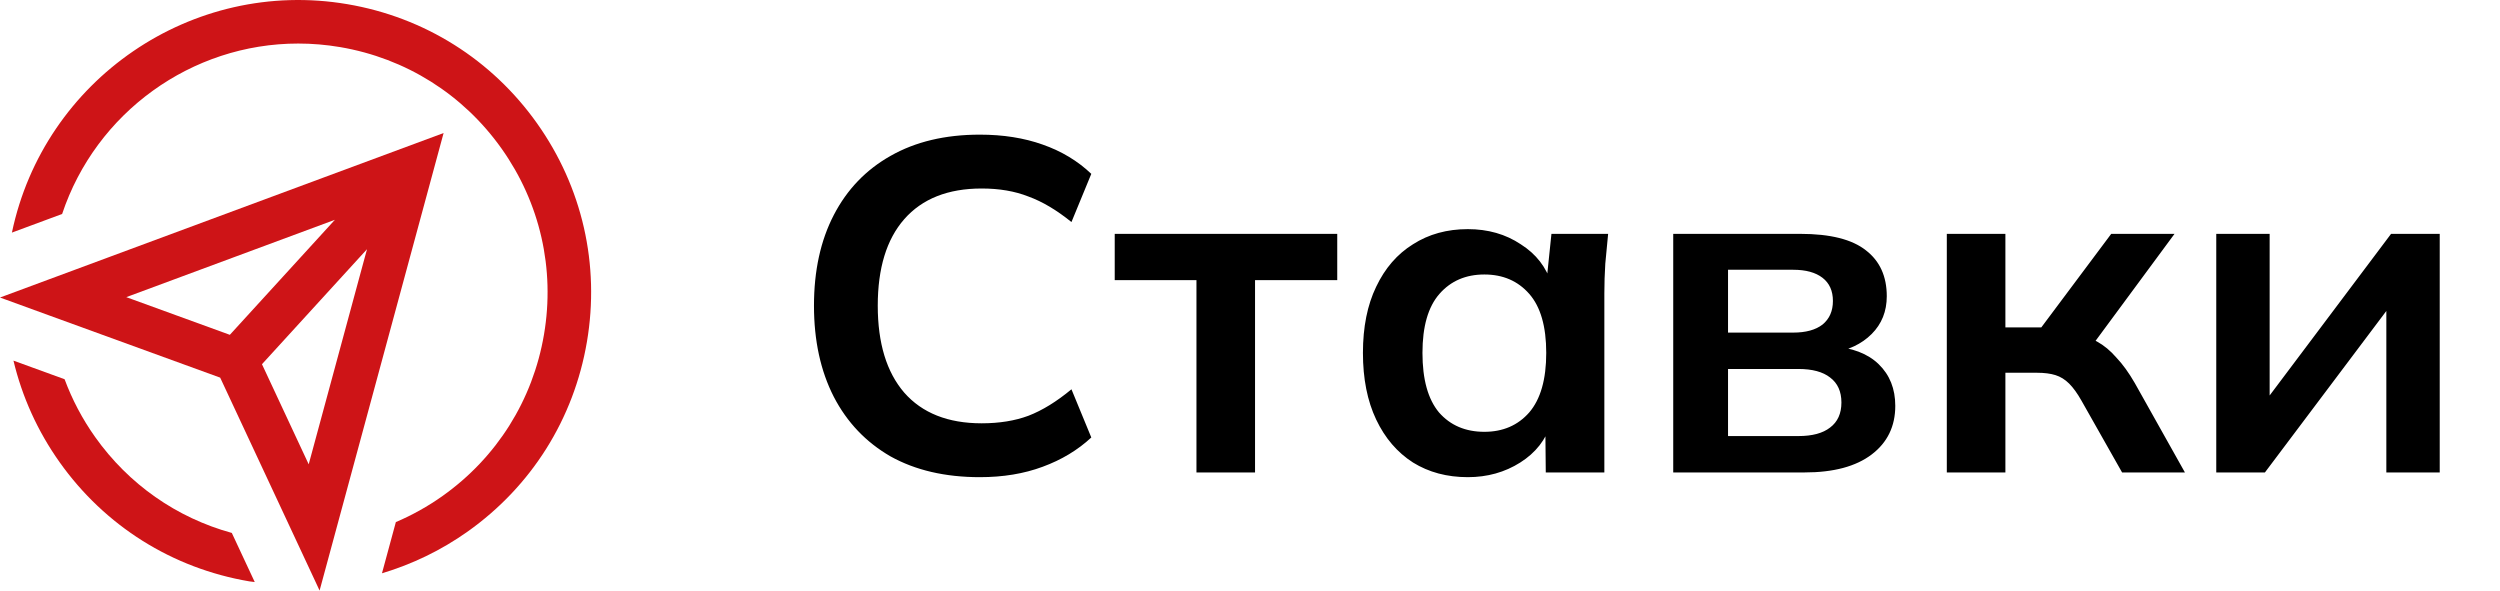
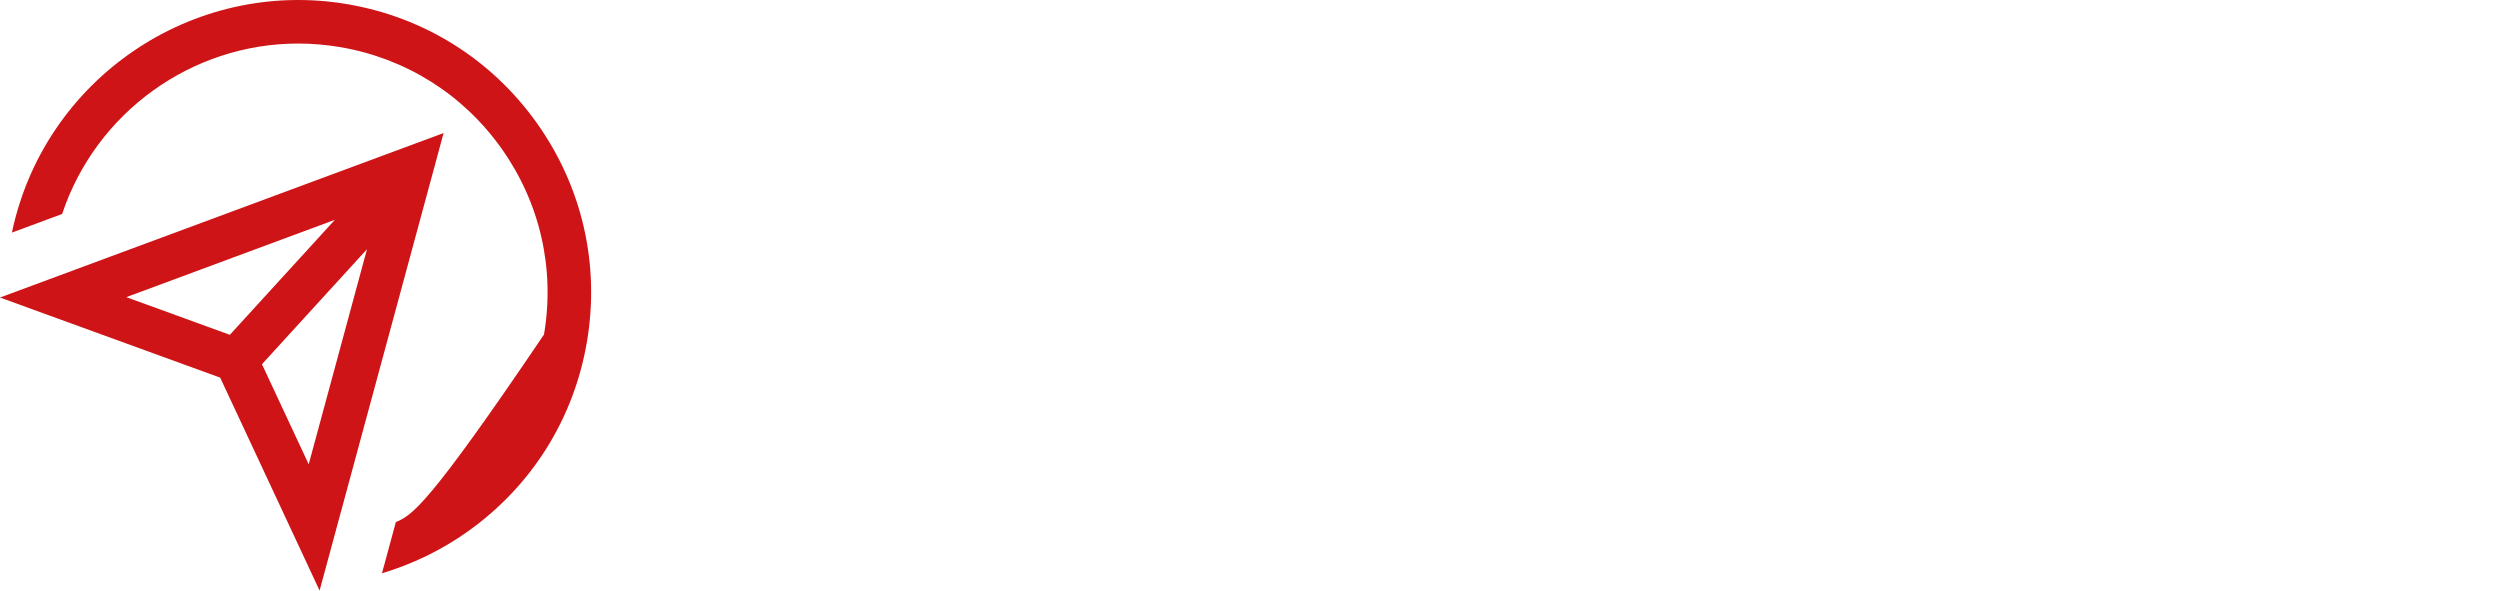
<svg xmlns="http://www.w3.org/2000/svg" width="127" height="30" viewBox="0 0 127 30" fill="none">
-   <path d="M4.831 22.198C4.179 21.279 3.663 20.293 3.281 19.265L0.684 18.32C1.12 20.15 1.906 21.898 3.027 23.478C5.326 26.718 8.748 28.868 12.664 29.533C12.757 29.549 12.849 29.554 12.941 29.568L11.776 27.073C8.971 26.302 6.537 24.603 4.831 22.198V22.198Z" fill="#CE1417" />
-   <path d="M27.283 6.267C24.985 3.028 21.562 0.877 17.646 0.212C9.751 -1.13 2.234 4.046 0.605 11.816L3.156 10.87C4.872 5.717 9.73 2.212 15.149 2.212C15.85 2.212 16.562 2.271 17.276 2.392C20.609 2.959 23.523 4.789 25.479 7.547C27.436 10.305 28.202 13.659 27.635 16.993C27.069 20.326 25.238 23.24 22.481 25.196C21.731 25.729 20.935 26.17 20.109 26.523L19.404 29.123C20.942 28.663 22.413 27.956 23.761 27C27 24.702 29.151 21.28 29.816 17.363C30.482 13.447 29.582 9.507 27.283 6.267V6.267Z" fill="#CE1417" />
+   <path d="M27.283 6.267C24.985 3.028 21.562 0.877 17.646 0.212C9.751 -1.13 2.234 4.046 0.605 11.816L3.156 10.87C4.872 5.717 9.73 2.212 15.149 2.212C15.85 2.212 16.562 2.271 17.276 2.392C20.609 2.959 23.523 4.789 25.479 7.547C27.436 10.305 28.202 13.659 27.635 16.993C21.731 25.729 20.935 26.17 20.109 26.523L19.404 29.123C20.942 28.663 22.413 27.956 23.761 27C27 24.702 29.151 21.28 29.816 17.363C30.482 13.447 29.582 9.507 27.283 6.267V6.267Z" fill="#CE1417" />
  <path d="M18.305 13.03L18.645 12.659L18.527 13.09L15.682 23.587L13.308 18.502L18.305 13.03V13.03H18.305ZM17.012 11.166L11.676 17.009L6.415 15.095L17.012 11.165L17.012 11.166ZM22.535 6.758L16.411 9.029L2.823 14.068L2.517 14.181L0.285 15.009L0 15.115L0.286 15.218L2.548 16.042L11.185 19.184L15.083 27.531L16.101 29.712L16.235 30L16.316 29.703L16.938 27.408L17.026 27.083V27.083L20.662 13.669L22.535 6.758H22.535L22.535 6.758Z" fill="#CE1417" />
-   <path d="M49.774 24.24C48.014 24.24 46.502 23.888 45.238 23.184C43.99 22.464 43.03 21.456 42.358 20.16C41.686 18.848 41.35 17.304 41.35 15.528C41.35 13.752 41.686 12.216 42.358 10.92C43.03 9.624 43.99 8.624 45.238 7.92C46.502 7.2 48.014 6.84 49.774 6.84C50.958 6.84 52.022 7.008 52.966 7.344C53.926 7.68 54.75 8.176 55.438 8.832L54.43 11.28C53.678 10.672 52.95 10.24 52.246 9.984C51.558 9.712 50.766 9.576 49.87 9.576C48.158 9.576 46.846 10.096 45.934 11.136C45.038 12.16 44.59 13.624 44.59 15.528C44.59 17.432 45.038 18.904 45.934 19.944C46.846 20.984 48.158 21.504 49.87 21.504C50.766 21.504 51.558 21.376 52.246 21.12C52.95 20.848 53.678 20.4 54.43 19.776L55.438 22.224C54.75 22.864 53.926 23.36 52.966 23.712C52.022 24.064 50.958 24.24 49.774 24.24ZM60.78 24V14.232H56.628V11.88H67.932V14.232H63.756V24H60.78ZM74.565 24.24C73.509 24.24 72.581 23.992 71.781 23.496C70.981 22.984 70.357 22.256 69.909 21.312C69.461 20.368 69.237 19.24 69.237 17.928C69.237 16.616 69.461 15.496 69.909 14.568C70.357 13.624 70.981 12.904 71.781 12.408C72.581 11.896 73.509 11.64 74.565 11.64C75.589 11.64 76.485 11.896 77.253 12.408C78.037 12.904 78.557 13.576 78.813 14.424H78.549L78.813 11.88H81.693C81.645 12.376 81.597 12.88 81.549 13.392C81.517 13.904 81.501 14.408 81.501 14.904V24H78.525L78.501 21.504H78.789C78.533 22.336 78.013 23 77.229 23.496C76.445 23.992 75.557 24.24 74.565 24.24ZM75.405 21.936C76.349 21.936 77.109 21.608 77.685 20.952C78.261 20.28 78.549 19.272 78.549 17.928C78.549 16.584 78.261 15.584 77.685 14.928C77.109 14.272 76.349 13.944 75.405 13.944C74.461 13.944 73.701 14.272 73.125 14.928C72.549 15.584 72.261 16.584 72.261 17.928C72.261 19.272 72.541 20.28 73.101 20.952C73.677 21.608 74.445 21.936 75.405 21.936ZM85 24V11.88H91.456C92.976 11.88 94.088 12.16 94.792 12.72C95.496 13.264 95.848 14.04 95.848 15.048C95.848 15.816 95.592 16.456 95.08 16.968C94.568 17.48 93.888 17.8 93.04 17.928V17.592C94.08 17.656 94.88 17.96 95.44 18.504C96 19.048 96.28 19.752 96.28 20.616C96.28 21.656 95.88 22.48 95.08 23.088C94.28 23.696 93.144 24 91.672 24H85ZM87.784 22.152H91.36C92.064 22.152 92.6 22.008 92.968 21.72C93.352 21.432 93.544 21.008 93.544 20.448C93.544 19.888 93.352 19.464 92.968 19.176C92.6 18.888 92.064 18.744 91.36 18.744H87.784V22.152ZM87.784 16.896H91.096C91.736 16.896 92.232 16.76 92.584 16.488C92.936 16.2 93.112 15.8 93.112 15.288C93.112 14.776 92.936 14.384 92.584 14.112C92.232 13.84 91.736 13.704 91.096 13.704H87.784V16.896ZM98.898 24V11.88H101.874V16.632H103.698L107.25 11.88H110.466L106.002 17.928L105.354 16.992C105.802 17.04 106.194 17.16 106.53 17.352C106.882 17.544 107.21 17.816 107.514 18.168C107.834 18.504 108.146 18.936 108.45 19.464L110.994 24H107.802L105.738 20.352C105.53 19.984 105.322 19.696 105.114 19.488C104.906 19.28 104.674 19.136 104.418 19.056C104.162 18.976 103.85 18.936 103.482 18.936H101.874V24H98.898ZM112.586 24V11.88H115.298V21.048H114.578L121.466 11.88H123.938V24H121.226V14.808H121.97L115.058 24H112.586Z" fill="black" />
</svg>